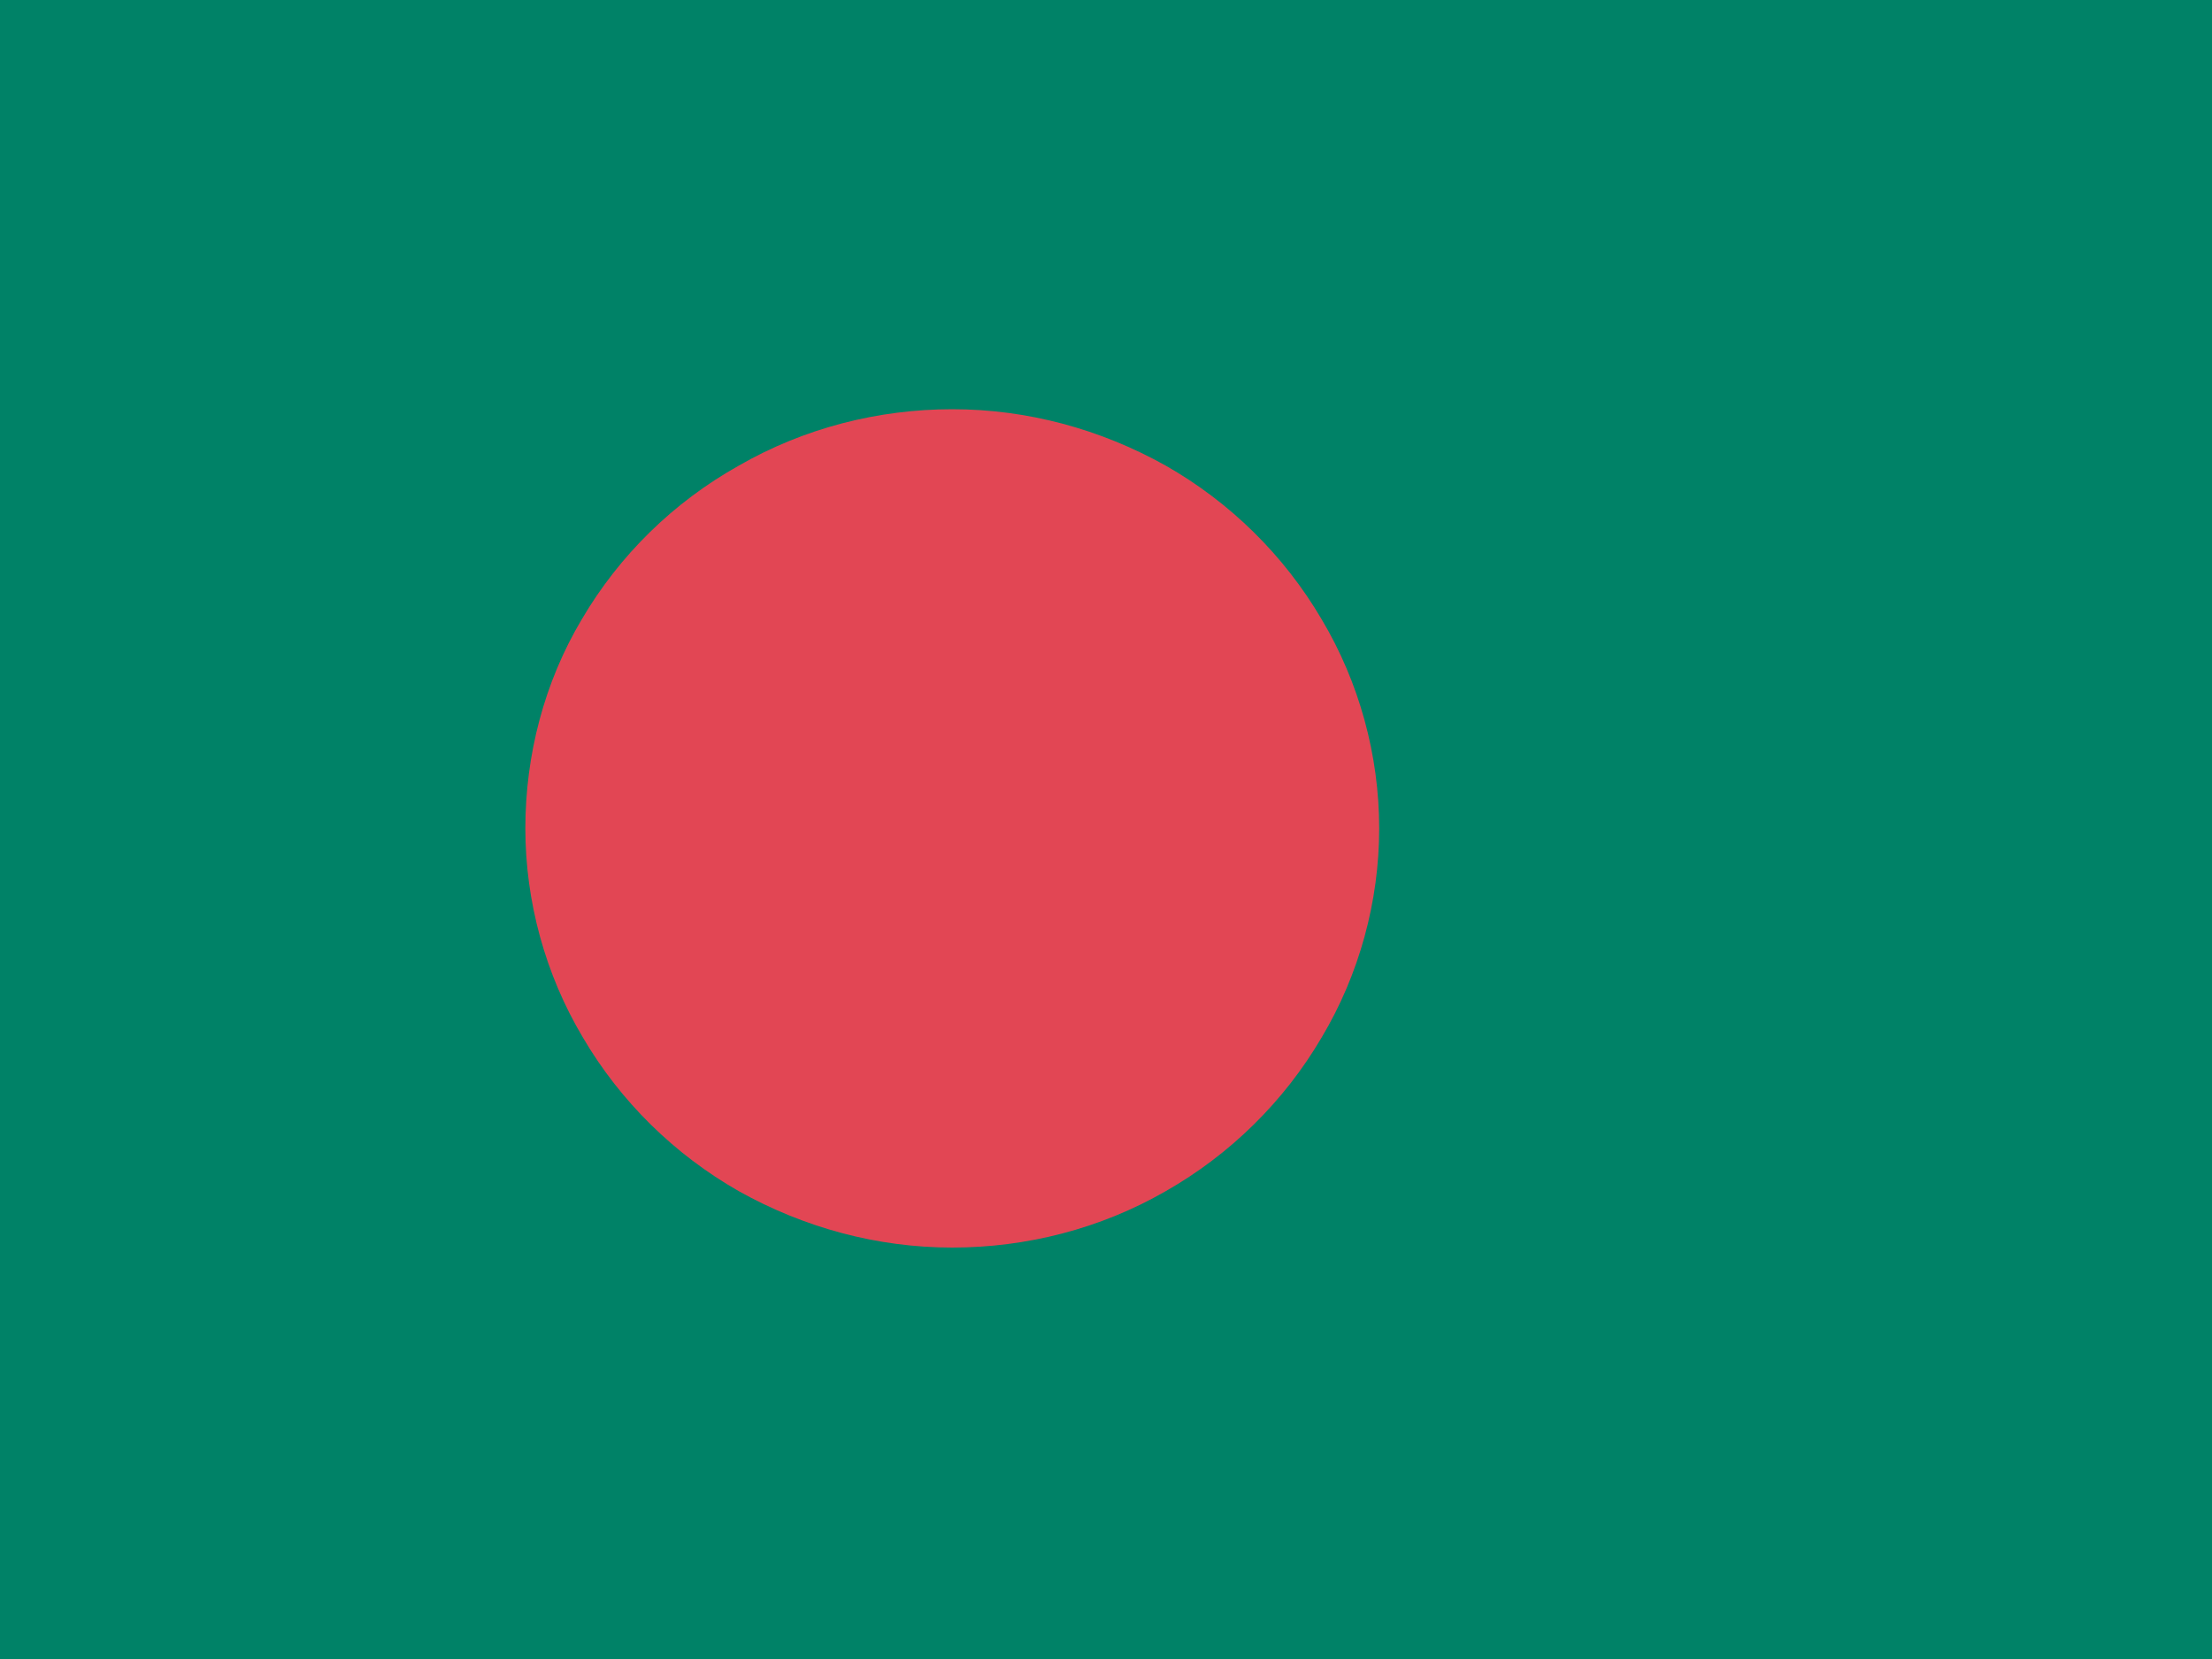
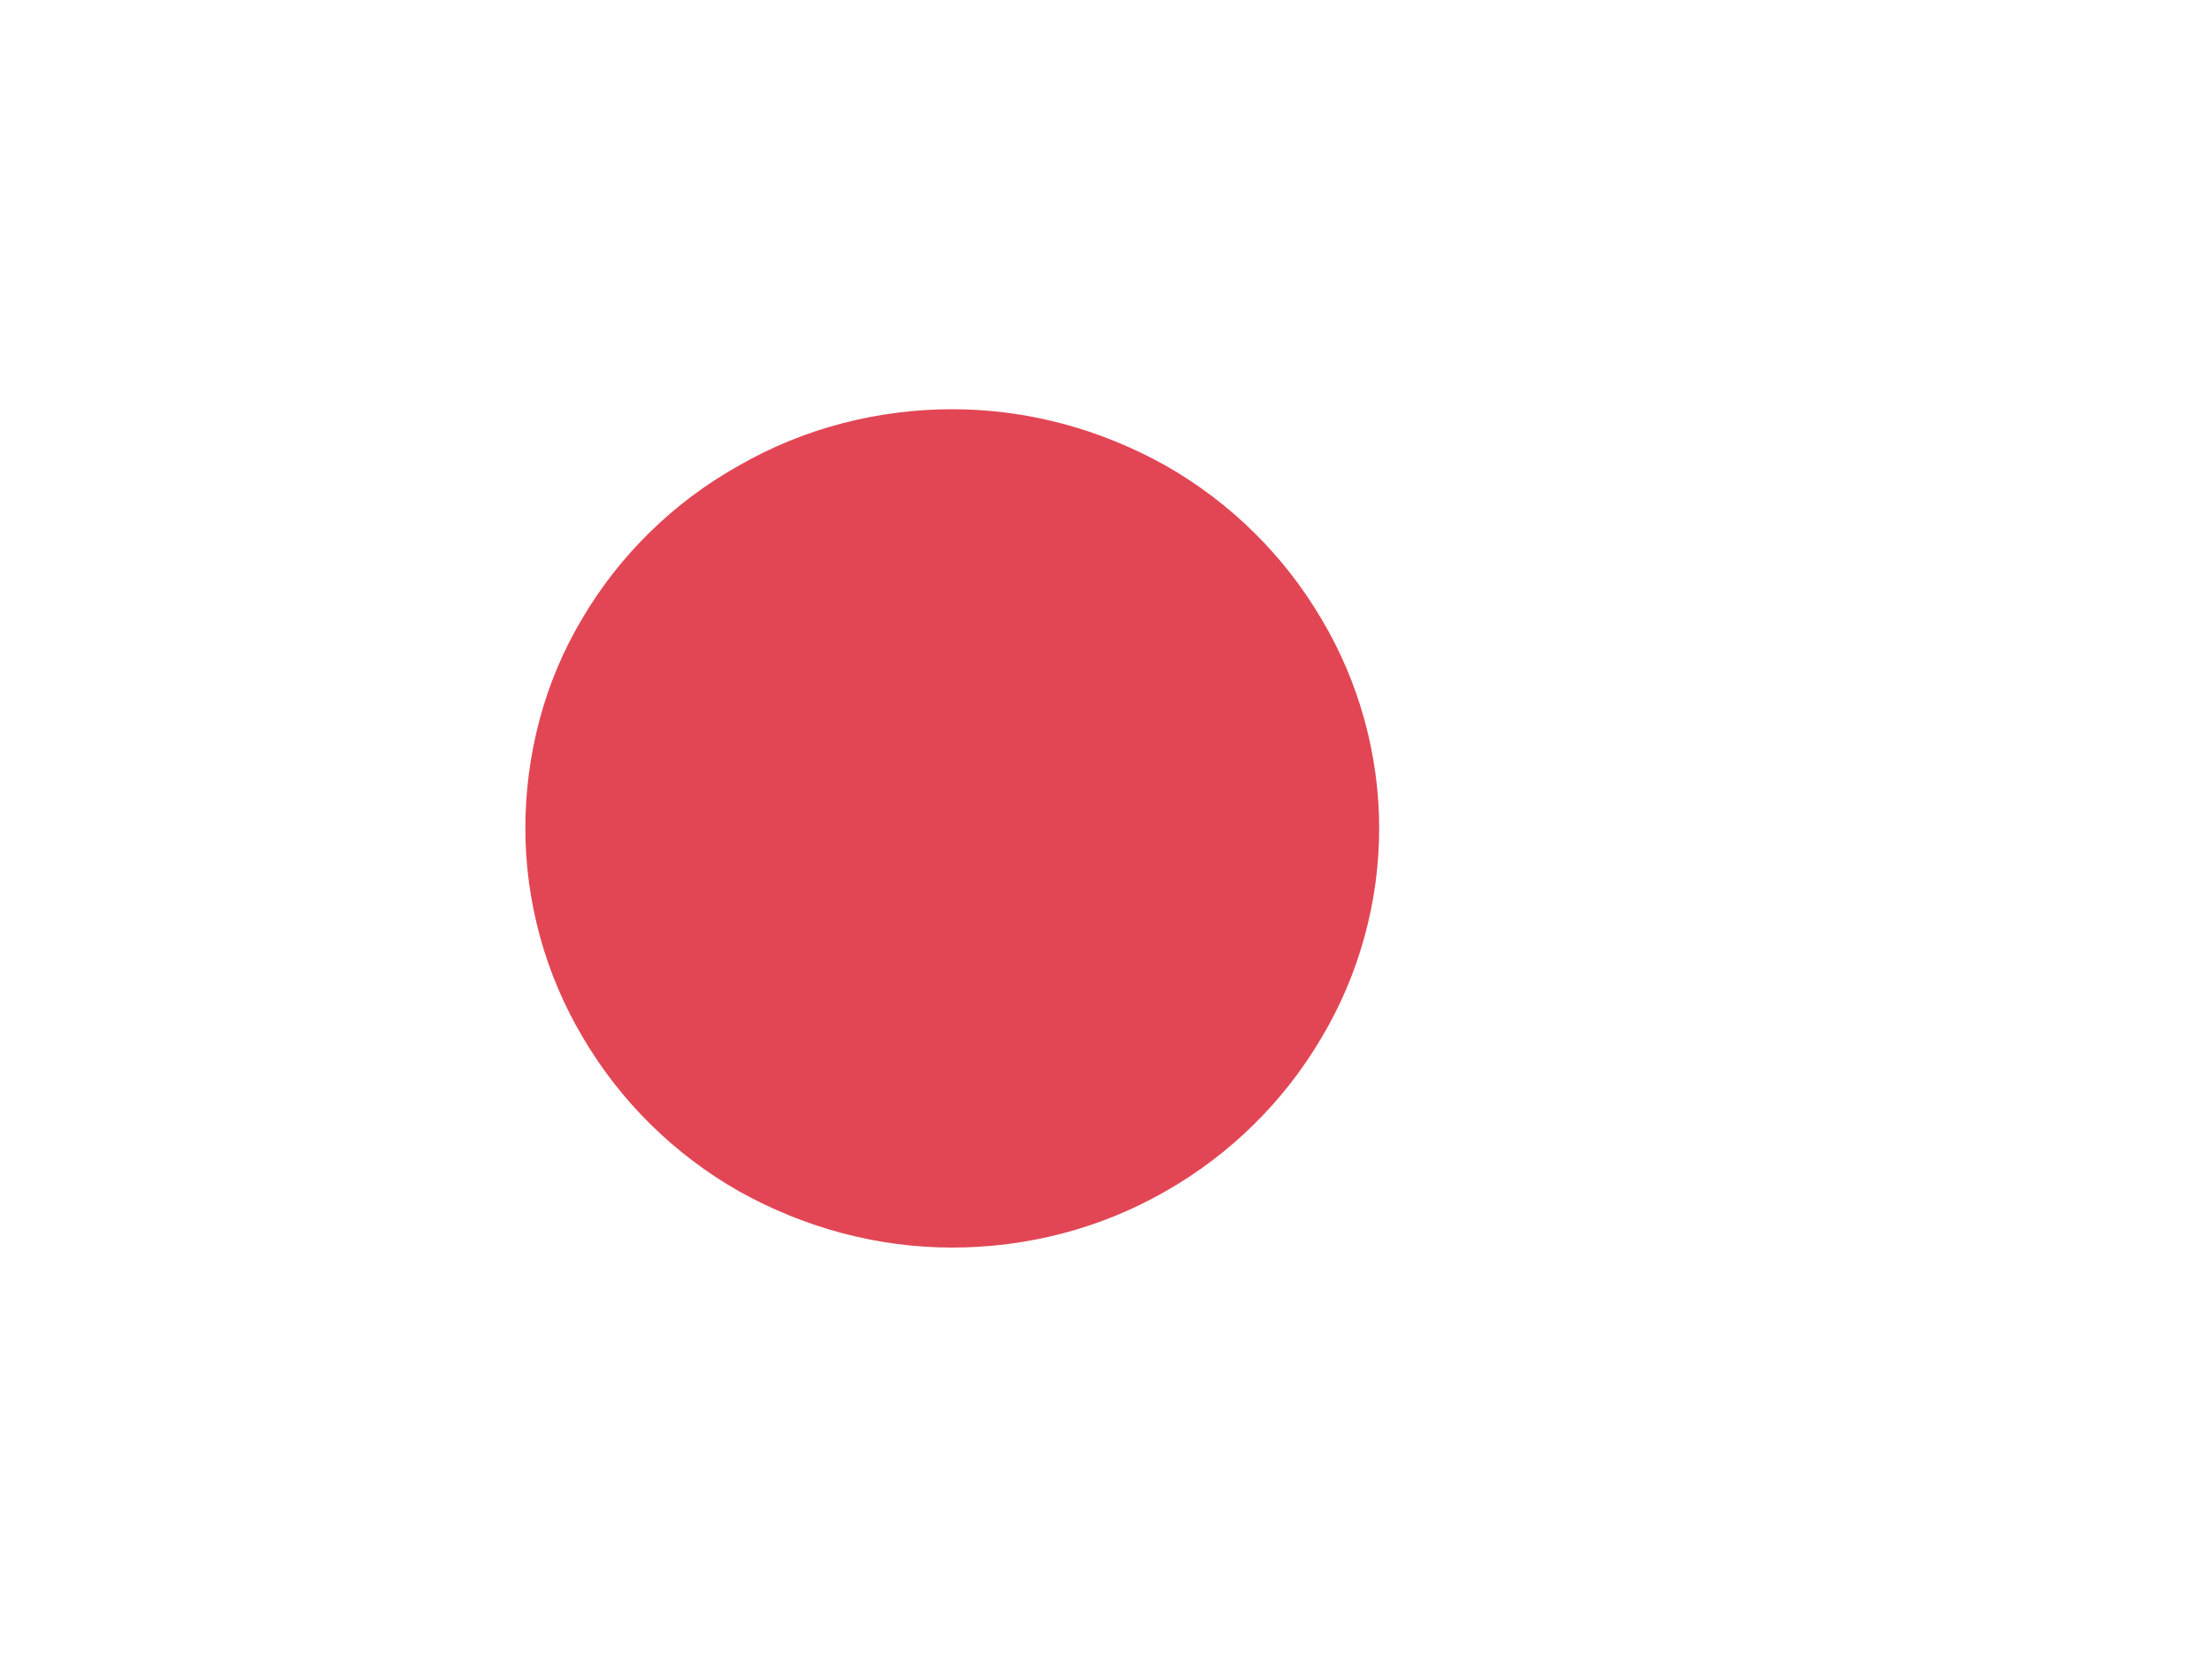
<svg xmlns="http://www.w3.org/2000/svg" id="图层_1" x="0px" y="0px" viewBox="0 0 200 150" style="enable-background:new 0 0 200 150;" xml:space="preserve">
  <style type="text/css">	.st0{fill:#008267;}	.st1{fill:#E24654;}</style>
-   <path class="st0" d="M200,0H0v150h200V0z" />
  <path class="st1" d="M47.5,74.9c0,6.6,1.8,13.2,5.2,18.9c3.4,5.8,8.3,10.6,14.1,13.9c5.9,3.3,12.5,5.1,19.3,5.1 c6.7,0,13.4-1.7,19.3-5.1c5.8-3.3,10.7-8.1,14.1-13.9c3.4-5.7,5.2-12.3,5.2-18.9c0-6.6-1.8-13.2-5.2-18.9 c-3.4-5.8-8.3-10.6-14.1-13.9c-5.9-3.3-12.5-5.1-19.3-5.1c-6.7,0-13.4,1.7-19.3,5.1C60.9,45.4,56,50.2,52.6,56 C49.2,61.7,47.5,68.3,47.5,74.9L47.5,74.9z" />
</svg>